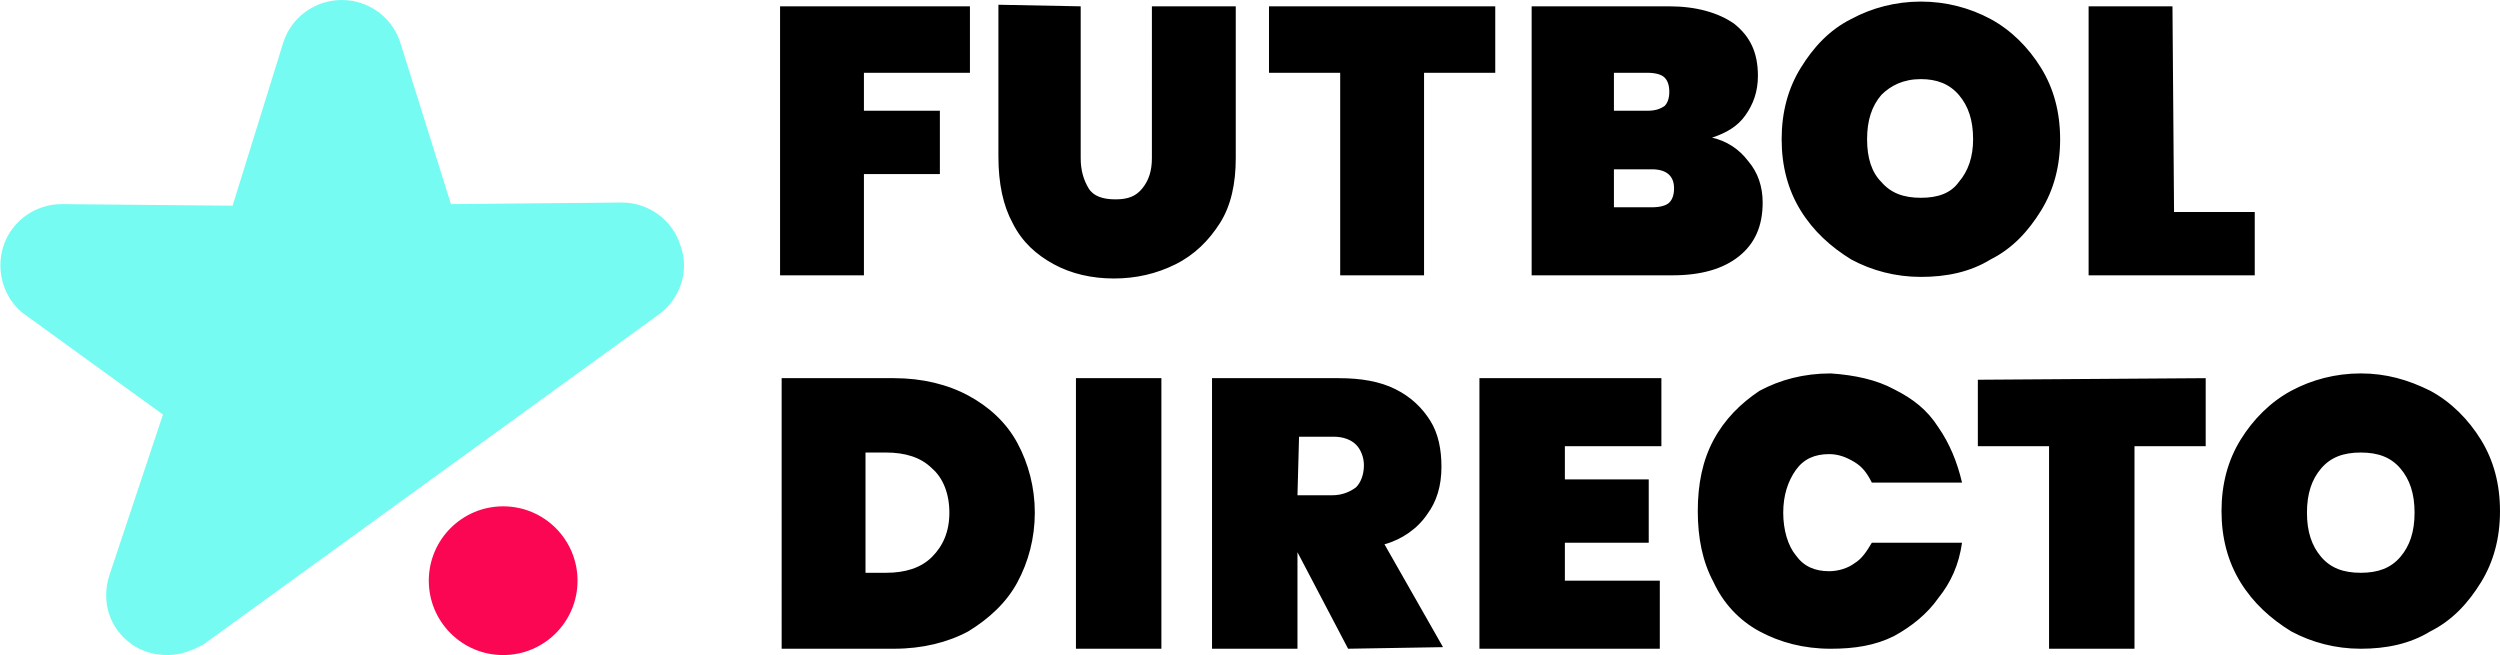
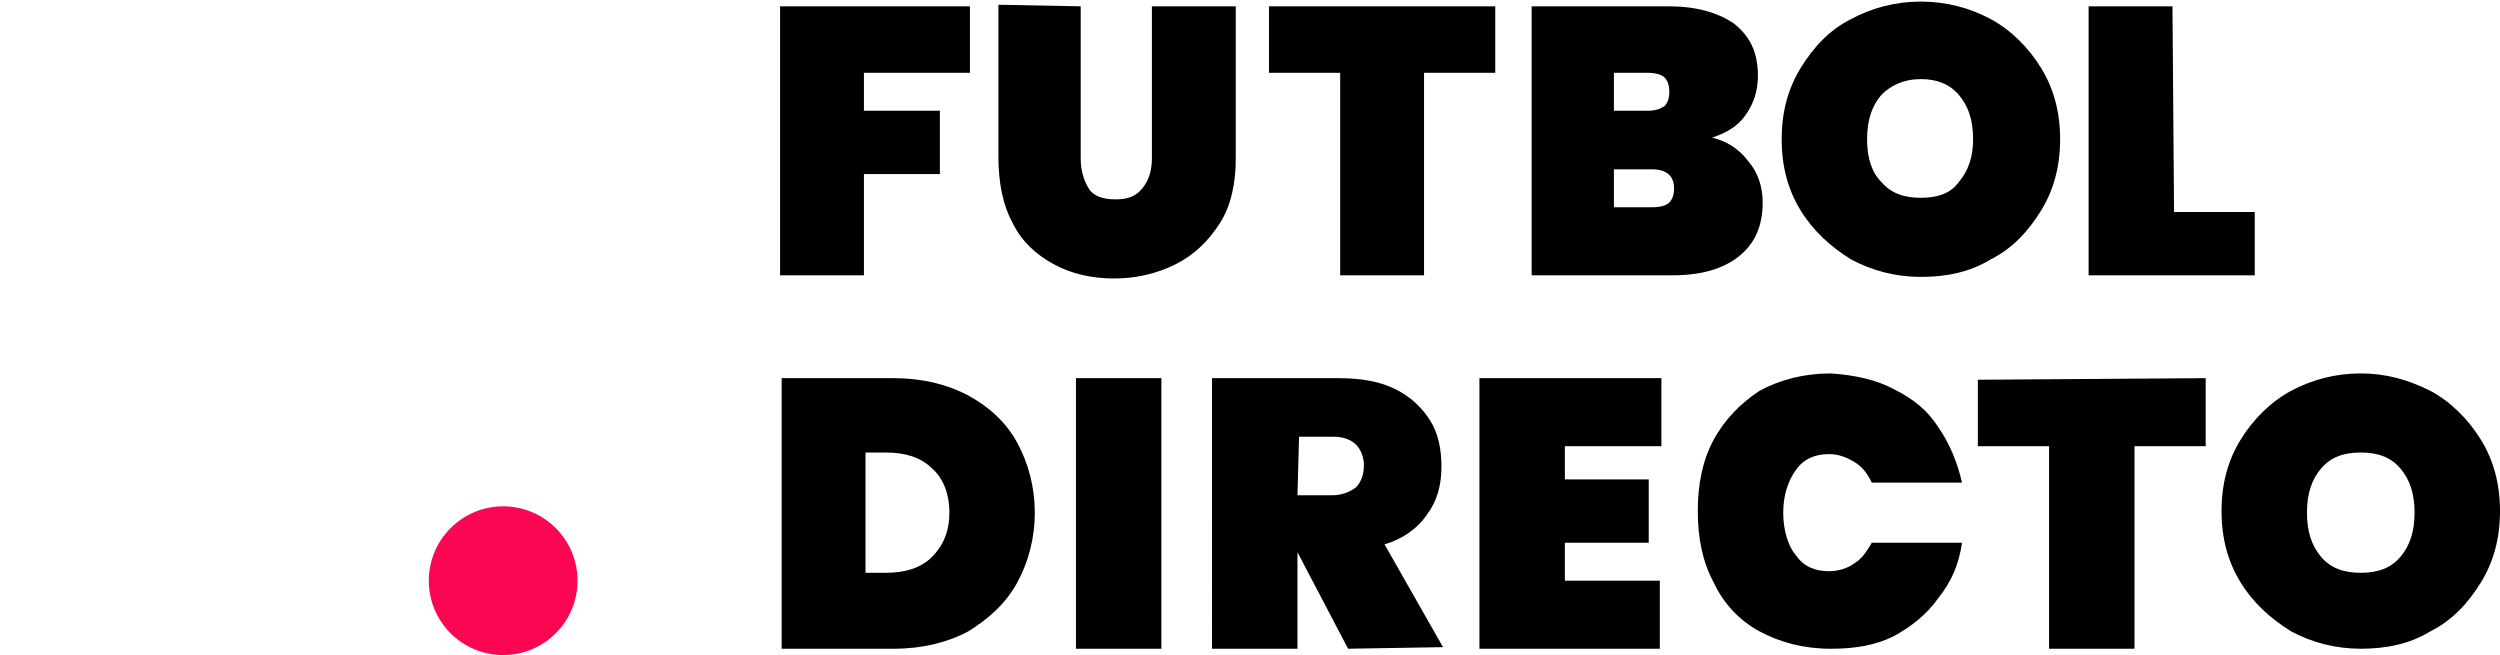
<svg xmlns="http://www.w3.org/2000/svg" version="1.1" id="Calque_1" x="0" y="0" viewBox="0 0 158 41.4" xml:space="preserve">
-   <path d="M43 15.5c-.5-1.6-2-2.7-3.7-2.7l-10.8.1-3.2-10.2c-.5-1.6-2-2.7-3.7-2.7s-3.2 1.1-3.7 2.7L14.7 13l-10.8-.1C2.2 12.9.7 14 .2 15.6s.1 3.4 1.4 4.3l8.7 6.3-3.4 10.2c-.5 1.6 0 3.3 1.4 4.3.7.5 1.5.7 2.3.7s1.6-.3 2.3-.7l28.7-20.8c1.4-1 2-2.8 1.4-4.4z" fill="#75fbf2" />
  <circle cx="31.8" cy="36.7" r="4.7" fill="#fb0653" />
  <path class="st2" d="M61.3.4v4.2h-6.7V7h4.8v4h-4.8v6.4h-5.3V.4h12zM68.3.4V10c0 .8.2 1.4.5 1.9s.9.7 1.7.7c.8 0 1.3-.2 1.7-.7.4-.5.6-1.1.6-1.9V.4h5.3V10c0 1.6-.3 3-1 4.1s-1.6 2-2.8 2.6c-1.2.6-2.5.9-3.9.9s-2.7-.3-3.8-.9c-1.1-.6-2-1.4-2.6-2.6-.6-1.1-.9-2.5-.9-4.2V.3l5.2.1zM94.5.4v4.2H90v12.8h-5.3V4.6h-4.5V.4h14.3zM110.5 10.2c.6.7.9 1.6.9 2.6 0 1.5-.5 2.6-1.5 3.4s-2.4 1.2-4.2 1.2h-8.9V.4h8.7c1.7 0 3.1.4 4.1 1.1 1 .8 1.5 1.8 1.5 3.3 0 1-.3 1.8-.8 2.5s-1.2 1.1-2.1 1.4c.9.2 1.7.7 2.3 1.5zM102 7h2.1c.5 0 .8-.1 1.1-.3.2-.2.3-.5.3-.9s-.1-.7-.3-.9c-.2-.2-.6-.3-1.1-.3H102V7zm3.5 5.8c.2-.2.3-.5.3-.9 0-.8-.5-1.2-1.4-1.2H102v2.4h2.4c.5 0 .9-.1 1.1-.3zM125.8 1.2c1.3.7 2.4 1.8 3.2 3.1s1.2 2.8 1.2 4.5-.4 3.2-1.2 4.5-1.8 2.4-3.2 3.1c-1.3.8-2.8 1.1-4.4 1.1s-3.1-.4-4.4-1.1c-1.3-.8-2.4-1.8-3.2-3.1-.8-1.3-1.2-2.8-1.2-4.5s.4-3.2 1.2-4.5c.8-1.3 1.8-2.4 3.2-3.1 1.3-.7 2.8-1.1 4.4-1.1 1.6 0 3.1.4 4.4 1.1zM118.9 6c-.6.7-.9 1.6-.9 2.8s.3 2.1.9 2.7c.6.7 1.4 1 2.5 1s1.9-.3 2.4-1c.6-.7.9-1.6.9-2.7 0-1.2-.3-2.1-.9-2.8s-1.4-1-2.4-1c-1.1 0-1.9.4-2.5 1zM137.4 13.4h5.1v4H132V.4h5.3l.1 13z" />
  <g>
    <path class="st2" d="M64.3 36.8c-.7 1.3-1.8 2.3-3.1 3.1-1.3.7-2.9 1.1-4.7 1.1h-7.1V23.9h7.1c1.8 0 3.4.4 4.7 1.1s2.4 1.7 3.1 3 1.1 2.8 1.1 4.4c0 1.6-.4 3.1-1.1 4.4zm-5.4-1.6c.7-.7 1.1-1.6 1.1-2.8s-.4-2.2-1.1-2.8c-.7-.7-1.7-1-2.9-1h-1.3v7.6H56c1.2 0 2.2-.3 2.9-1zM73.4 23.9V41H68V23.9h5.4zM98.9 28.2v2.1h5.3v4h-5.3v2.4h6V41H93.5V23.9H105v4.3h-6.1zM119.7 24.6c1.2.6 2.1 1.3 2.8 2.4.7 1 1.2 2.2 1.5 3.5h-5.7c-.3-.6-.6-1-1.1-1.3s-1-.5-1.6-.5c-.9 0-1.6.3-2.1 1s-.8 1.6-.8 2.7.3 2.1.8 2.7c.5.7 1.2 1 2.1 1 .6 0 1.2-.2 1.6-.5.5-.3.8-.8 1.1-1.3h5.7c-.2 1.4-.7 2.5-1.5 3.5-.7 1-1.7 1.8-2.8 2.4-1.2.6-2.5.8-4 .8-1.7 0-3.2-.4-4.5-1.1-1.3-.7-2.3-1.8-2.9-3.1-.7-1.3-1-2.8-1-4.5s.3-3.2 1-4.5 1.7-2.3 2.9-3.1c1.3-.7 2.8-1.1 4.5-1.1 1.5.1 2.9.4 4 1zM139.4 23.9v4.3h-4.5V41h-5.4V28.2H125V24l14.4-.1zM153.6 24.7c1.3.7 2.4 1.8 3.2 3.1s1.2 2.8 1.2 4.5c0 1.7-.4 3.2-1.2 4.5s-1.8 2.4-3.2 3.1c-1.3.8-2.8 1.1-4.4 1.1-1.6 0-3.1-.4-4.4-1.1-1.3-.8-2.4-1.8-3.2-3.1s-1.2-2.8-1.2-4.5.4-3.2 1.2-4.5 1.9-2.4 3.2-3.1 2.8-1.1 4.4-1.1 3 .4 4.4 1.1zm-6.9 4.9c-.6.7-.9 1.6-.9 2.8s.3 2.1.9 2.8c.6.7 1.4 1 2.5 1s1.9-.3 2.5-1 .9-1.6.9-2.8-.3-2.1-.9-2.8c-.6-.7-1.4-1-2.5-1s-1.9.3-2.5 1zM85.2 41L82 34.9V41h-5.4V23.9h8c1.4 0 2.6.2 3.6.7s1.7 1.2 2.2 2 .7 1.8.7 2.9c0 1.2-.3 2.2-.9 3-.6.9-1.6 1.6-2.7 1.9l3.7 6.5-6 .1zM82 31.3h2.2c.6 0 1.1-.2 1.5-.5.3-.3.5-.8.5-1.4 0-.5-.2-1-.5-1.3s-.8-.5-1.4-.5h-2.2l-.1 3.7z" />
  </g>
</svg>